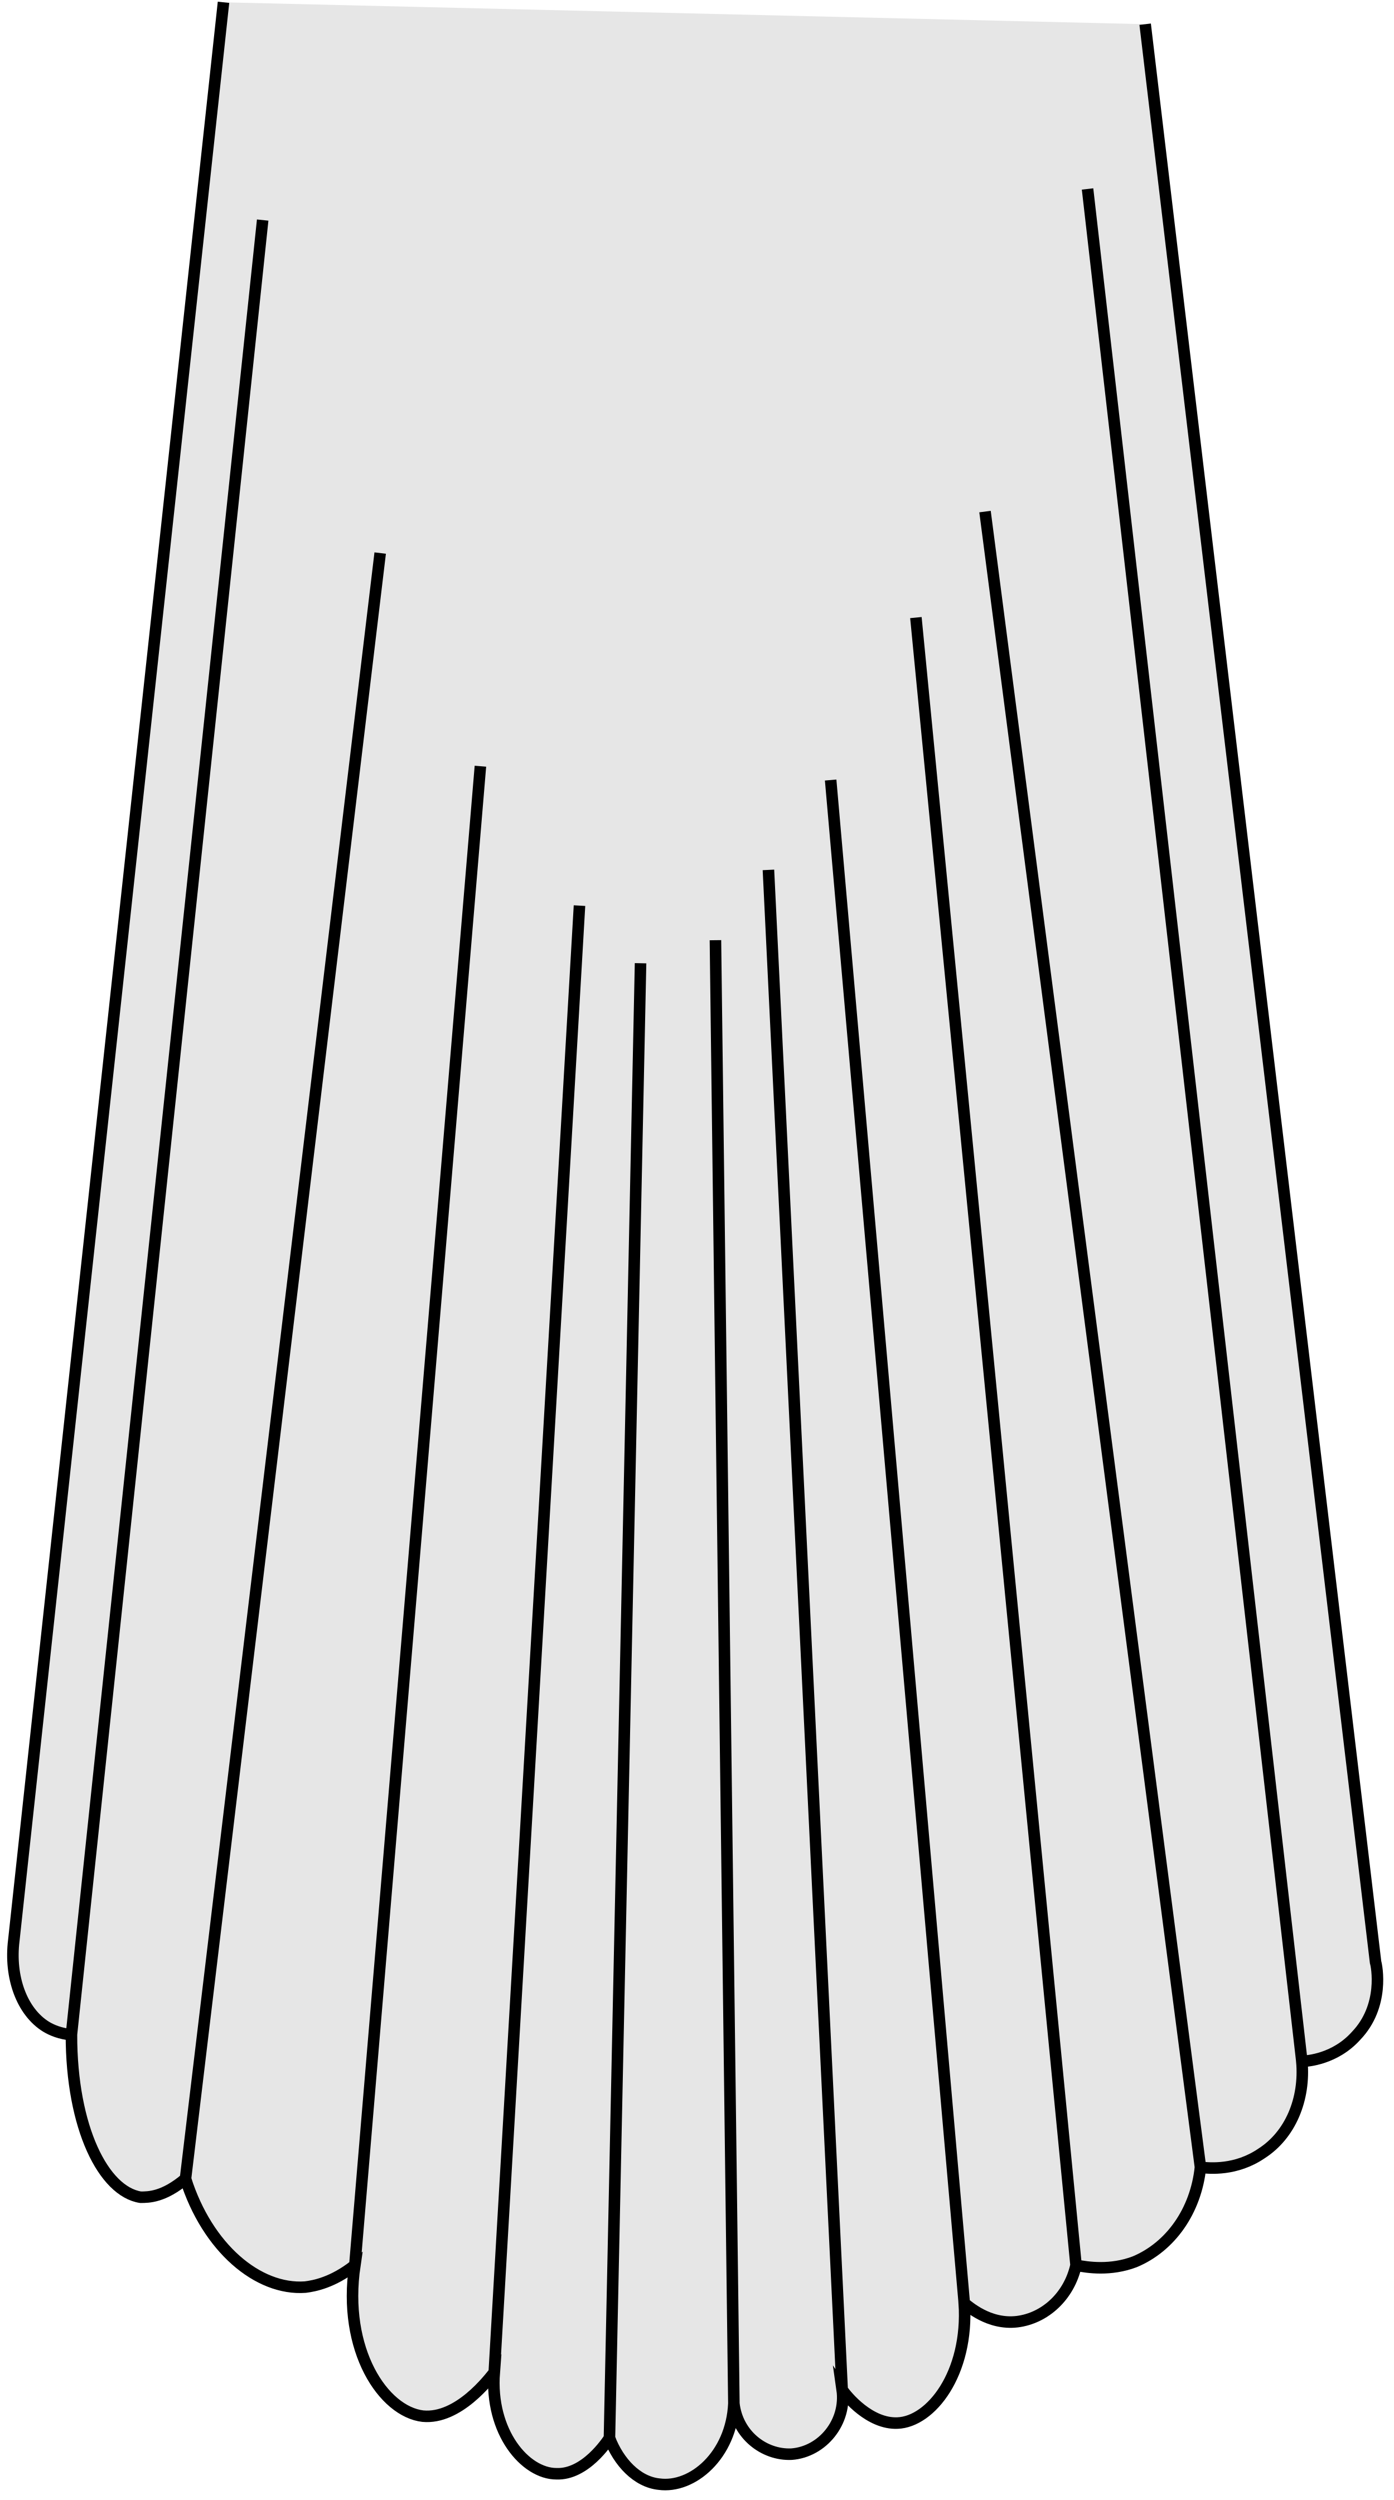
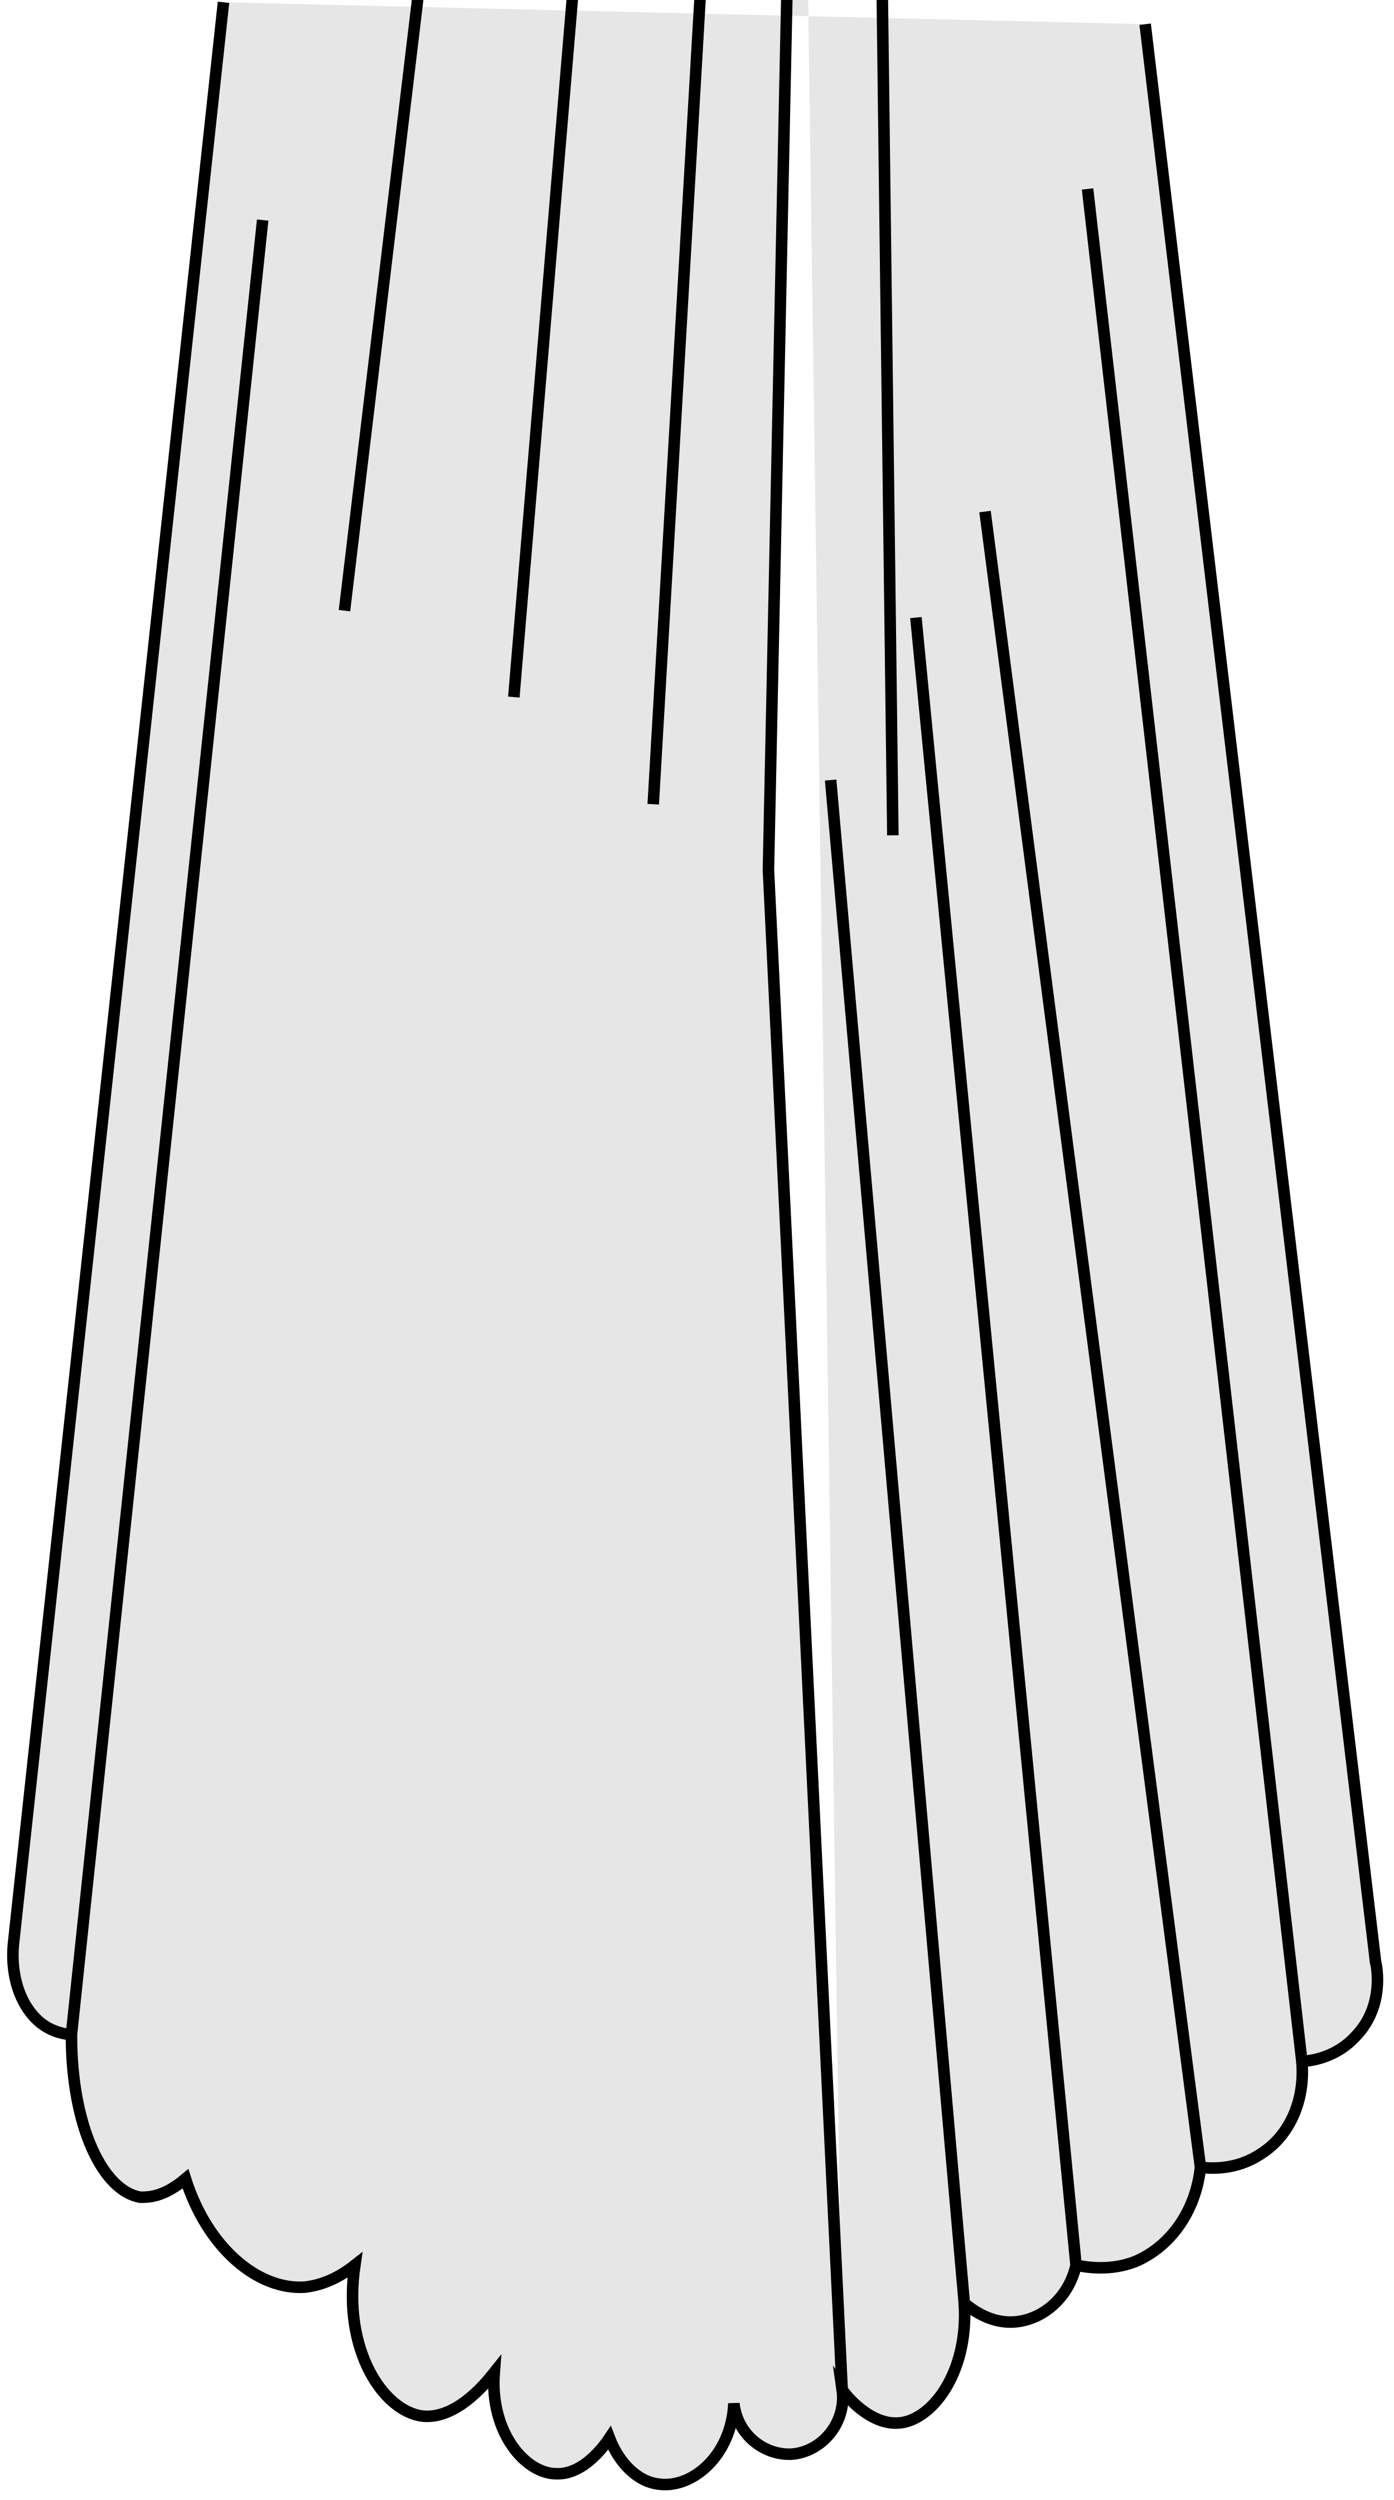
<svg xmlns="http://www.w3.org/2000/svg" version="1.2" viewBox="0 0 121 217" width="121" height="217">
  <title>Ebene 1</title>
  <style>
		.s0 { fill: #e6e6e6;stroke: #000000;stroke-miterlimit:10 } 
	</style>
  <g id="Ebene 1">
-     <path id="&lt;Path&gt;" class="s0" d="m19.4 0.2q-9.1 84.1-18.2 168.2c-0.4 3.2 0.7 6.2 2.8 7.5 0.5 0.3 1.2 0.6 2.2 0.7 0 8.1 2.8 13.6 6 14.1 0.7 0 2 0 3.9-1.6 1.9 6 6.3 9.7 10.4 9.4 0.8-0.1 2.4-0.4 4.3-1.9-1.1 7.4 2.5 12.7 5.9 13.1 3.1 0.3 5.8-3.3 6.2-3.8-0.4 5.2 2.7 8.8 5.4 8.8 2.5 0.1 4.4-2.8 4.6-3.1 0.8 2.1 2.4 3.8 4.3 4 2.9 0.4 6.3-2.5 6.5-7 0.3 2.7 2.6 4.5 5 4.4 2.7-0.2 4.8-2.8 4.4-5.6 0.4 0.6 2.4 3 4.8 2.9 2.9-0.1 6.2-4.3 5.8-10.4 0.3 0.2 2.1 1.9 4.6 1.6 2.4-0.3 4.5-2.2 5.1-4.9 1 0.2 3 0.5 5.1-0.3 3.1-1.3 5.3-4.4 5.7-8.2 0.8 0.1 3.1 0.3 5.3-1.2 2.5-1.6 3.8-4.7 3.5-8 0.5 0 2.9-0.2 4.7-2.2 2.5-2.6 1.8-6.1 1.7-6.4q-10-84.1-20-168.2m-93.2 174.5l16.6-157.5m90.2 159.8l-18.6-162.5m9.8 171.7l-18.7-143.7m7.9 152.2l-13.9-143m4.2 146.3l-11.6-132.2m1 139.7l-6.4-131.9m-13.8 136.1l2.7-128m8.1 125l-1.6-127m-19.2 124.3l7.4-127.3m-19.5 118l10.9-130.1m-25.6 122.6l16.9-141.1" />
+     <path id="&lt;Path&gt;" class="s0" d="m19.4 0.2q-9.1 84.1-18.2 168.2c-0.4 3.2 0.7 6.2 2.8 7.5 0.5 0.3 1.2 0.6 2.2 0.7 0 8.1 2.8 13.6 6 14.1 0.7 0 2 0 3.9-1.6 1.9 6 6.3 9.7 10.4 9.4 0.8-0.1 2.4-0.4 4.3-1.9-1.1 7.4 2.5 12.7 5.9 13.1 3.1 0.3 5.8-3.3 6.2-3.8-0.4 5.2 2.7 8.8 5.4 8.8 2.5 0.1 4.4-2.8 4.6-3.1 0.8 2.1 2.4 3.8 4.3 4 2.9 0.4 6.3-2.5 6.5-7 0.3 2.7 2.6 4.5 5 4.4 2.7-0.2 4.8-2.8 4.4-5.6 0.4 0.6 2.4 3 4.8 2.9 2.9-0.1 6.2-4.3 5.8-10.4 0.3 0.2 2.1 1.9 4.6 1.6 2.4-0.3 4.5-2.2 5.1-4.9 1 0.2 3 0.5 5.1-0.3 3.1-1.3 5.3-4.4 5.7-8.2 0.8 0.1 3.1 0.3 5.3-1.2 2.5-1.6 3.8-4.7 3.5-8 0.5 0 2.9-0.2 4.7-2.2 2.5-2.6 1.8-6.1 1.7-6.4q-10-84.1-20-168.2m-93.2 174.5l16.6-157.5m90.2 159.8l-18.6-162.5m9.8 171.7l-18.7-143.7m7.9 152.2l-13.9-143m4.2 146.3l-11.6-132.2m1 139.7l-6.4-131.9l2.7-128m8.1 125l-1.6-127m-19.2 124.3l7.4-127.3m-19.5 118l10.9-130.1m-25.6 122.6l16.9-141.1" />
  </g>
</svg>